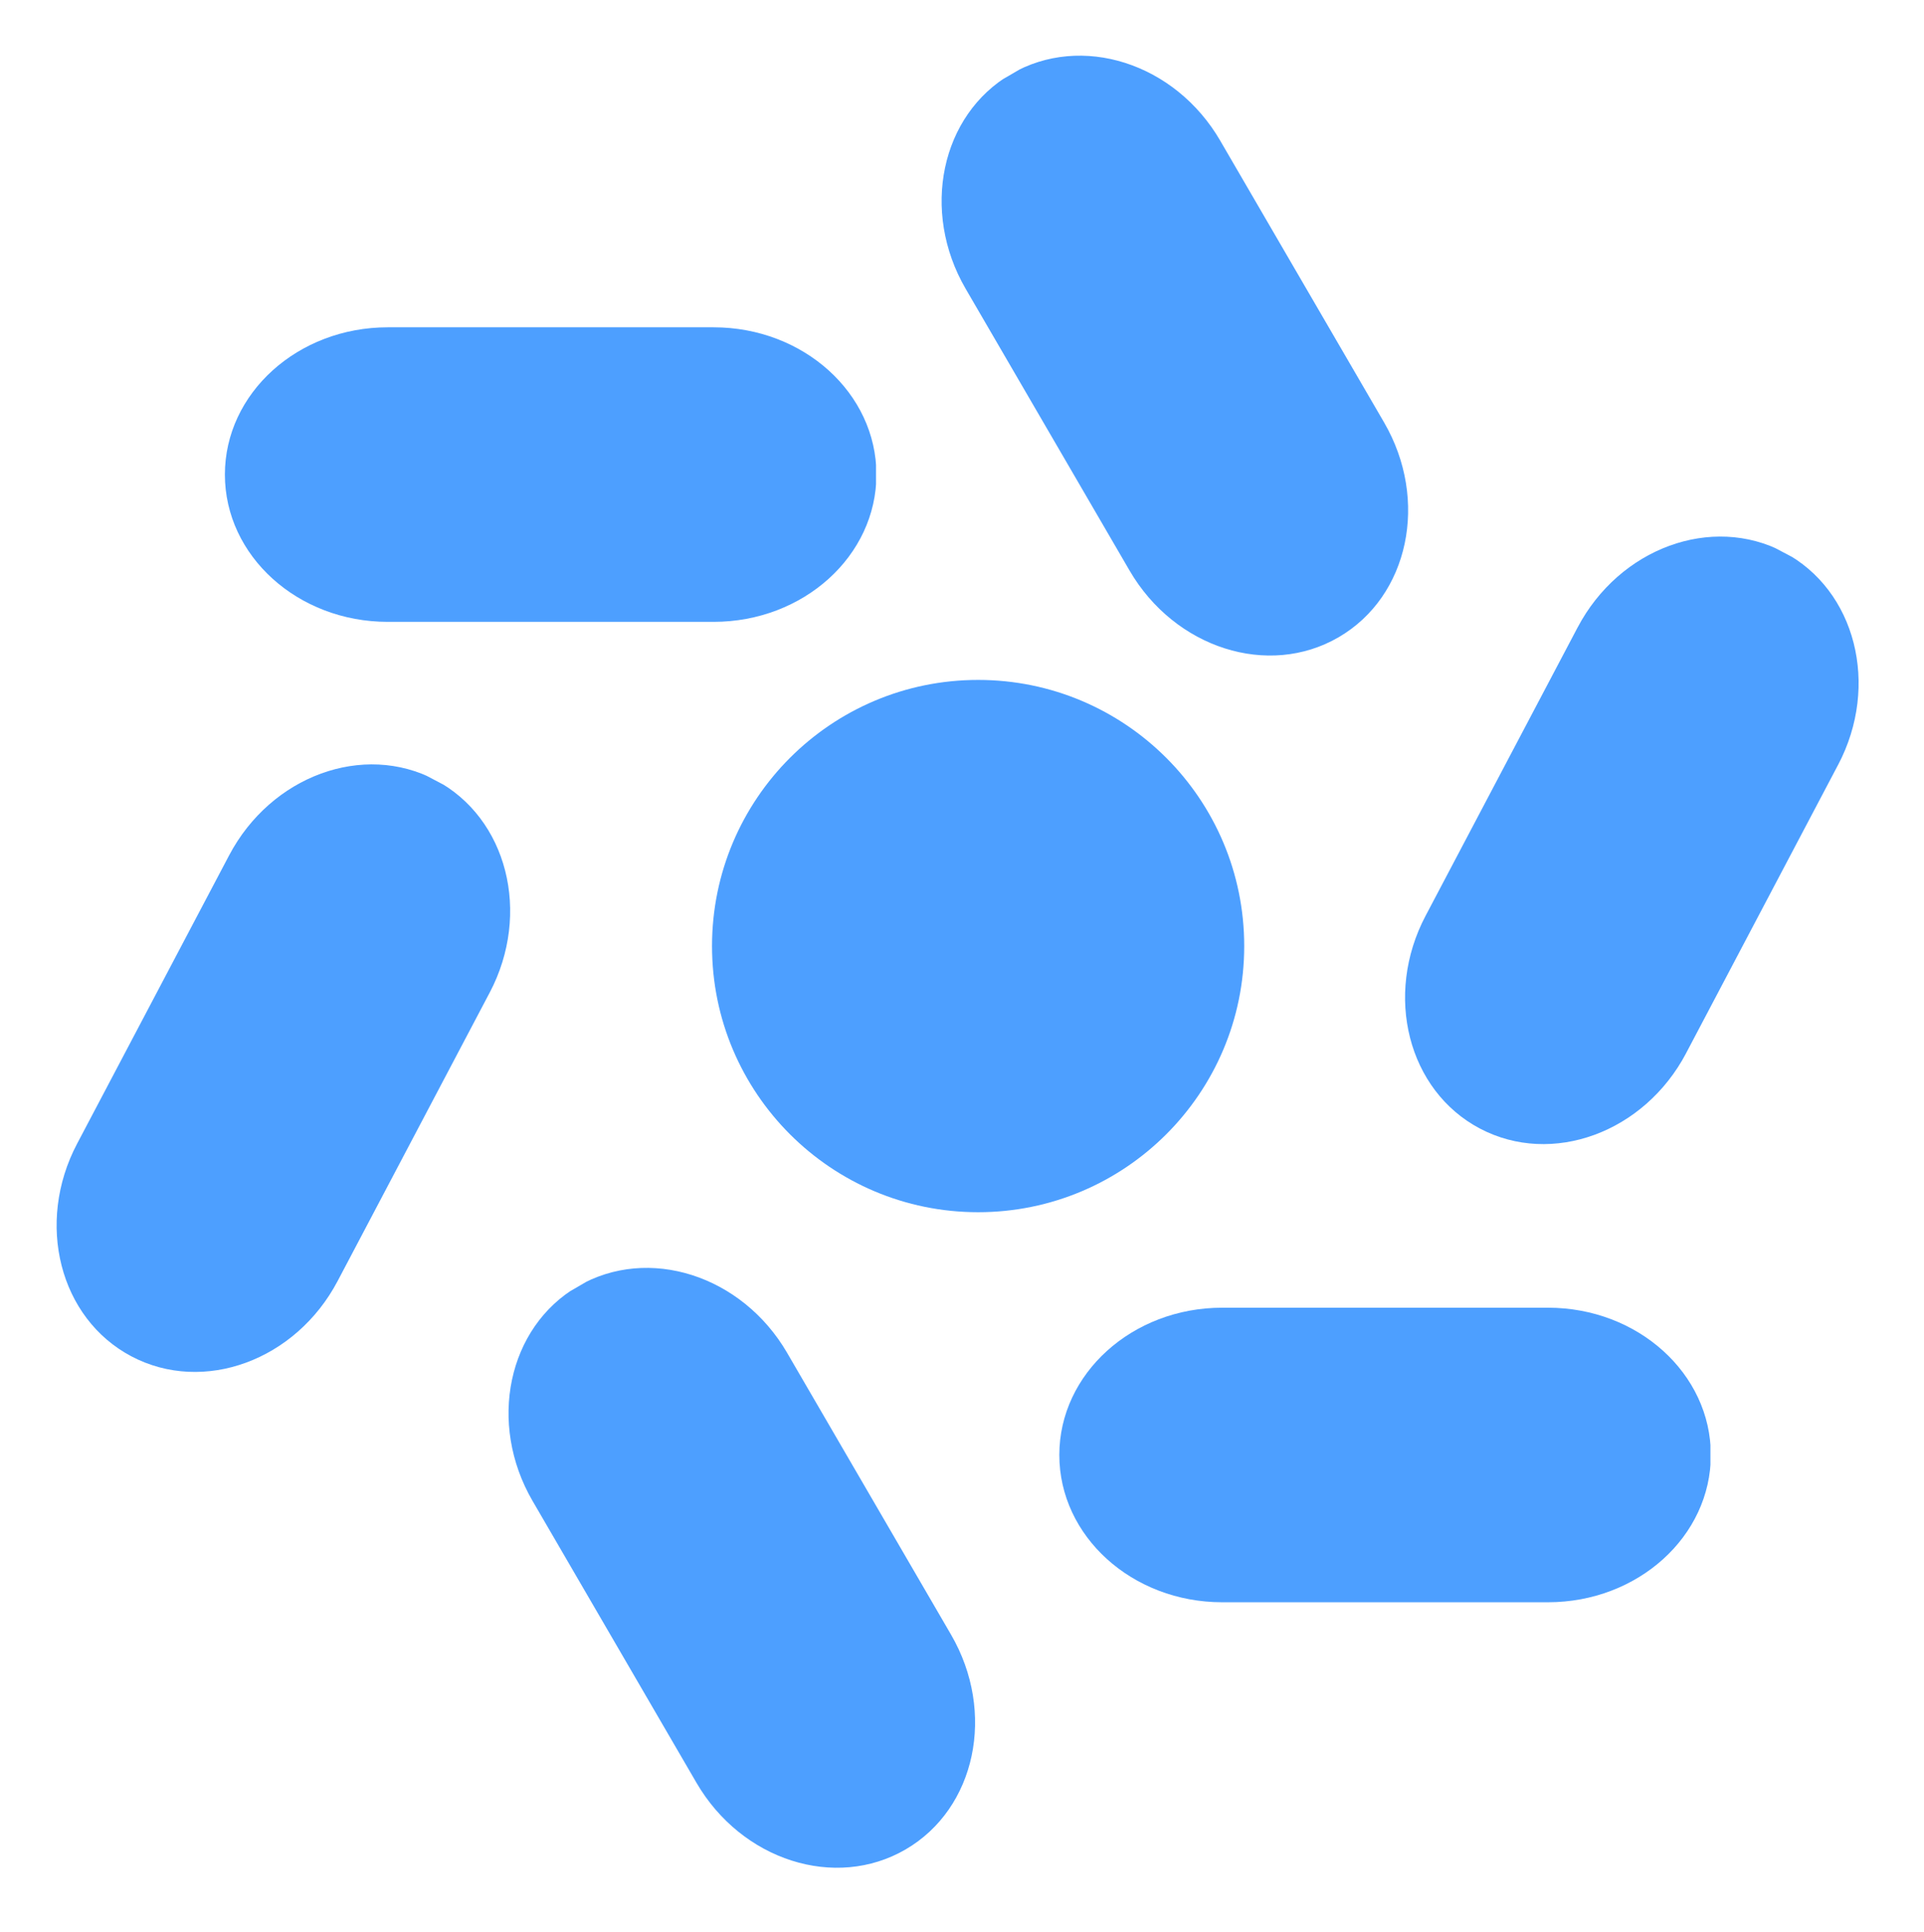
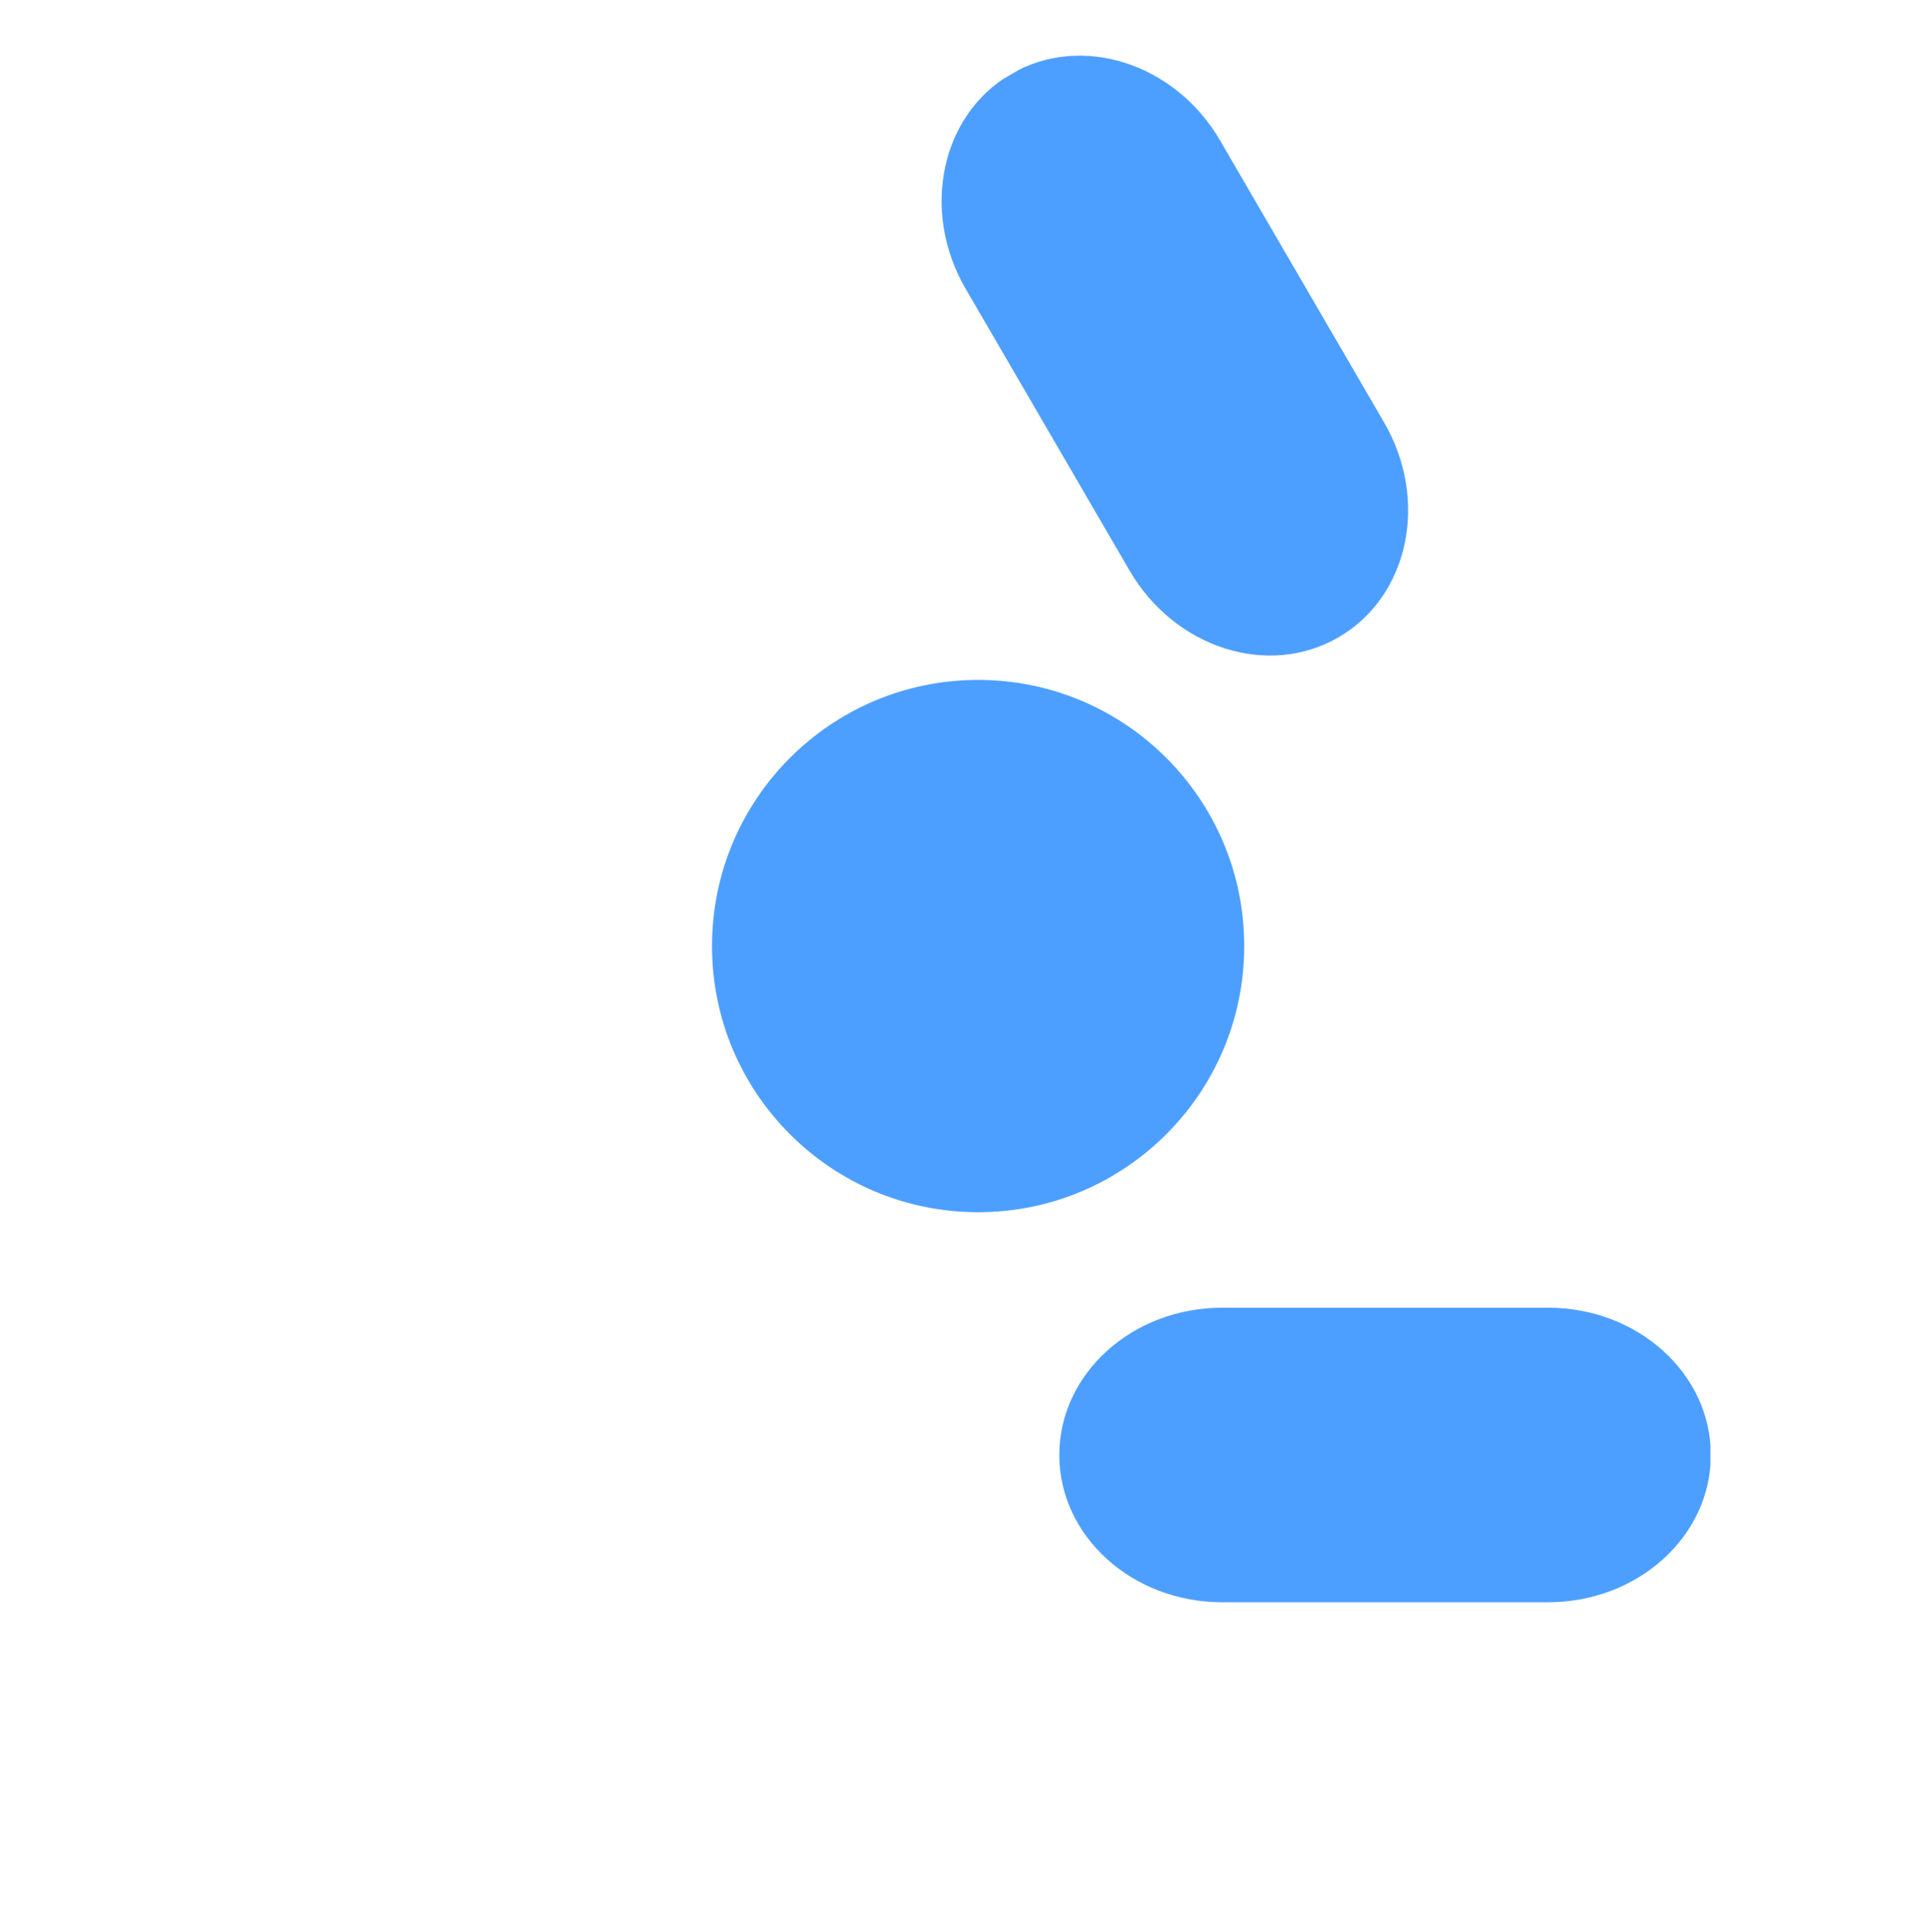
<svg xmlns="http://www.w3.org/2000/svg" width="257" zoomAndPan="magnify" viewBox="0 0 192.75 193.5" height="258" preserveAspectRatio="xMidYMid meet" version="1.0">
  <defs>
    <clipPath id="7c2789b5f4">
      <path d="M 71.332 68.105 L 124.648 68.105 L 124.648 121.422 L 71.332 121.422 Z M 71.332 68.105 " clip-rule="nonzero" />
    </clipPath>
    <clipPath id="9461ef31c7">
      <path d="M 97.988 68.105 C 83.266 68.105 71.332 80.039 71.332 94.766 C 71.332 109.488 83.266 121.422 97.988 121.422 C 112.715 121.422 124.648 109.488 124.648 94.766 C 124.648 80.039 112.715 68.105 97.988 68.105 Z M 97.988 68.105 " clip-rule="nonzero" />
    </clipPath>
    <clipPath id="b639c96342">
      <path d="M 22.531 32.785 L 87.879 32.785 L 87.879 62.289 L 22.531 62.289 Z M 22.531 32.785 " clip-rule="nonzero" />
    </clipPath>
    <clipPath id="dd0e7478f8">
-       <path d="M 71.484 32.785 C 80.496 32.785 87.801 39.387 87.801 47.535 C 87.801 55.684 80.496 62.289 71.484 62.289 L 38.848 62.289 C 29.836 62.289 22.531 55.684 22.531 47.535 C 22.531 39.387 29.836 32.785 38.848 32.785 Z M 71.484 32.785 " clip-rule="nonzero" />
-     </clipPath>
+       </clipPath>
    <clipPath id="e6275c0884">
      <path d="M 106.125 130.988 L 171.473 130.988 L 171.473 160.492 L 106.125 160.492 Z M 106.125 130.988 " clip-rule="nonzero" />
    </clipPath>
    <clipPath id="4e62b97f1c">
      <path d="M 155.078 130.988 C 164.09 130.988 171.395 137.594 171.395 145.738 C 171.395 153.887 164.09 160.492 155.078 160.492 L 122.441 160.492 C 113.43 160.492 106.125 153.887 106.125 145.738 C 106.125 137.594 113.43 130.988 122.441 130.988 Z M 155.078 130.988 " clip-rule="nonzero" />
    </clipPath>
    <clipPath id="fb92efaff4">
      <path d="M 140 53 L 187 53 L 187 115 L 140 115 Z M 140 53 " clip-rule="nonzero" />
    </clipPath>
    <clipPath id="060125a6b5">
      <path d="M 135.211 106.16 L 165.688 48.355 L 191.785 62.117 L 161.309 119.922 Z M 135.211 106.16 " clip-rule="nonzero" />
    </clipPath>
    <clipPath id="e98360080f">
-       <path d="M 158.043 62.859 C 162.246 54.887 171.492 51.508 178.699 55.305 C 185.906 59.105 188.344 68.648 184.141 76.621 L 168.922 105.488 C 164.719 113.461 155.469 116.84 148.262 113.043 C 141.055 109.242 138.617 99.699 142.82 91.727 Z M 158.043 62.859 " clip-rule="nonzero" />
-     </clipPath>
+       </clipPath>
    <clipPath id="1fb0f68812">
      <path d="M 5 76 L 52 76 L 52 138 L 5 138 Z M 5 76 " clip-rule="nonzero" />
    </clipPath>
    <clipPath id="4202c10c78">
      <path d="M 0.121 128.98 L 30.598 71.18 L 56.695 84.938 L 26.219 142.742 Z M 0.121 128.98 " clip-rule="nonzero" />
    </clipPath>
    <clipPath id="ff3529eb5b">
      <path d="M 22.953 85.68 C 27.156 77.711 36.402 74.328 43.609 78.125 C 50.816 81.926 53.254 91.469 49.051 99.441 L 33.828 128.309 C 29.629 136.281 20.379 139.66 13.172 135.863 C 5.965 132.062 3.527 122.52 7.73 114.547 Z M 22.953 85.68 " clip-rule="nonzero" />
    </clipPath>
    <clipPath id="f137dd11b1">
-       <path d="M 50 127 L 98 127 L 98 188 L 50 188 Z M 50 127 " clip-rule="nonzero" />
-     </clipPath>
+       </clipPath>
    <clipPath id="74de28a4de">
      <path d="M 77.973 192.668 L 45.117 136.184 L 70.617 121.348 L 103.477 177.832 Z M 77.973 192.668 " clip-rule="nonzero" />
    </clipPath>
    <clipPath id="8e4933926c">
      <path d="M 53.359 150.355 C 48.828 142.566 50.863 132.93 57.906 128.836 C 64.949 124.738 74.332 127.73 78.863 135.52 L 95.273 163.73 C 99.805 171.52 97.766 181.156 90.727 185.25 C 83.684 189.348 74.301 186.355 69.77 178.566 Z M 53.359 150.355 " clip-rule="nonzero" />
    </clipPath>
    <clipPath id="159af9643f">
      <path d="M 94 5 L 142 5 L 142 66 L 94 66 Z M 94 5 " clip-rule="nonzero" />
    </clipPath>
    <clipPath id="b4c05aa74b">
      <path d="M 121.359 71.246 L 88.5 14.762 L 114.004 -0.074 L 146.863 56.41 Z M 121.359 71.246 " clip-rule="nonzero" />
    </clipPath>
    <clipPath id="ea91d810a7">
      <path d="M 96.746 28.934 C 92.215 21.145 94.25 11.508 101.293 7.41 C 108.336 3.316 117.719 6.309 122.25 14.098 L 138.656 42.305 C 143.188 50.098 141.152 59.73 134.109 63.828 C 127.07 67.926 117.688 64.93 113.156 57.141 Z M 96.746 28.934 " clip-rule="nonzero" />
    </clipPath>
  </defs>
  <g clip-path="url(#7c2789b5f4)">
    <g clip-path="url(#9461ef31c7)">
      <path fill="#4d9fff" d="M 71.332 68.105 L 124.648 68.105 L 124.648 121.422 L 71.332 121.422 Z M 71.332 68.105 " fill-opacity="1" fill-rule="nonzero" />
    </g>
  </g>
  <g clip-path="url(#b639c96342)">
    <g clip-path="url(#dd0e7478f8)">
      <path fill="#4d9fff" d="M 22.531 32.785 L 87.762 32.785 L 87.762 62.289 L 22.531 62.289 Z M 22.531 32.785 " fill-opacity="1" fill-rule="nonzero" />
    </g>
  </g>
  <g clip-path="url(#e6275c0884)">
    <g clip-path="url(#4e62b97f1c)">
      <path fill="#4d9fff" d="M 106.125 130.988 L 171.355 130.988 L 171.355 160.492 L 106.125 160.492 Z M 106.125 130.988 " fill-opacity="1" fill-rule="nonzero" />
    </g>
  </g>
  <g clip-path="url(#fb92efaff4)">
    <g clip-path="url(#060125a6b5)">
      <g clip-path="url(#e98360080f)">
        <path fill="#4d9fff" d="M 135.211 106.16 L 165.633 48.461 L 191.734 62.219 L 161.309 119.922 Z M 135.211 106.16 " fill-opacity="1" fill-rule="nonzero" />
      </g>
    </g>
  </g>
  <g clip-path="url(#1fb0f68812)">
    <g clip-path="url(#4202c10c78)">
      <g clip-path="url(#ff3529eb5b)">
-         <path fill="#4d9fff" d="M 0.121 128.98 L 30.543 71.281 L 56.645 85.039 L 26.219 142.742 Z M 0.121 128.98 " fill-opacity="1" fill-rule="nonzero" />
-       </g>
+         </g>
    </g>
  </g>
  <g clip-path="url(#f137dd11b1)">
    <g clip-path="url(#74de28a4de)">
      <g clip-path="url(#8e4933926c)">
        <path fill="#4d9fff" d="M 77.973 192.668 L 45.172 136.285 L 70.676 121.449 L 103.477 177.832 Z M 77.973 192.668 " fill-opacity="1" fill-rule="nonzero" />
      </g>
    </g>
  </g>
  <g clip-path="url(#159af9643f)">
    <g clip-path="url(#b4c05aa74b)">
      <g clip-path="url(#ea91d810a7)">
        <path fill="#4d9fff" d="M 121.359 71.246 L 88.559 14.863 L 114.062 0.027 L 146.863 56.41 Z M 121.359 71.246 " fill-opacity="1" fill-rule="nonzero" />
      </g>
    </g>
  </g>
</svg>